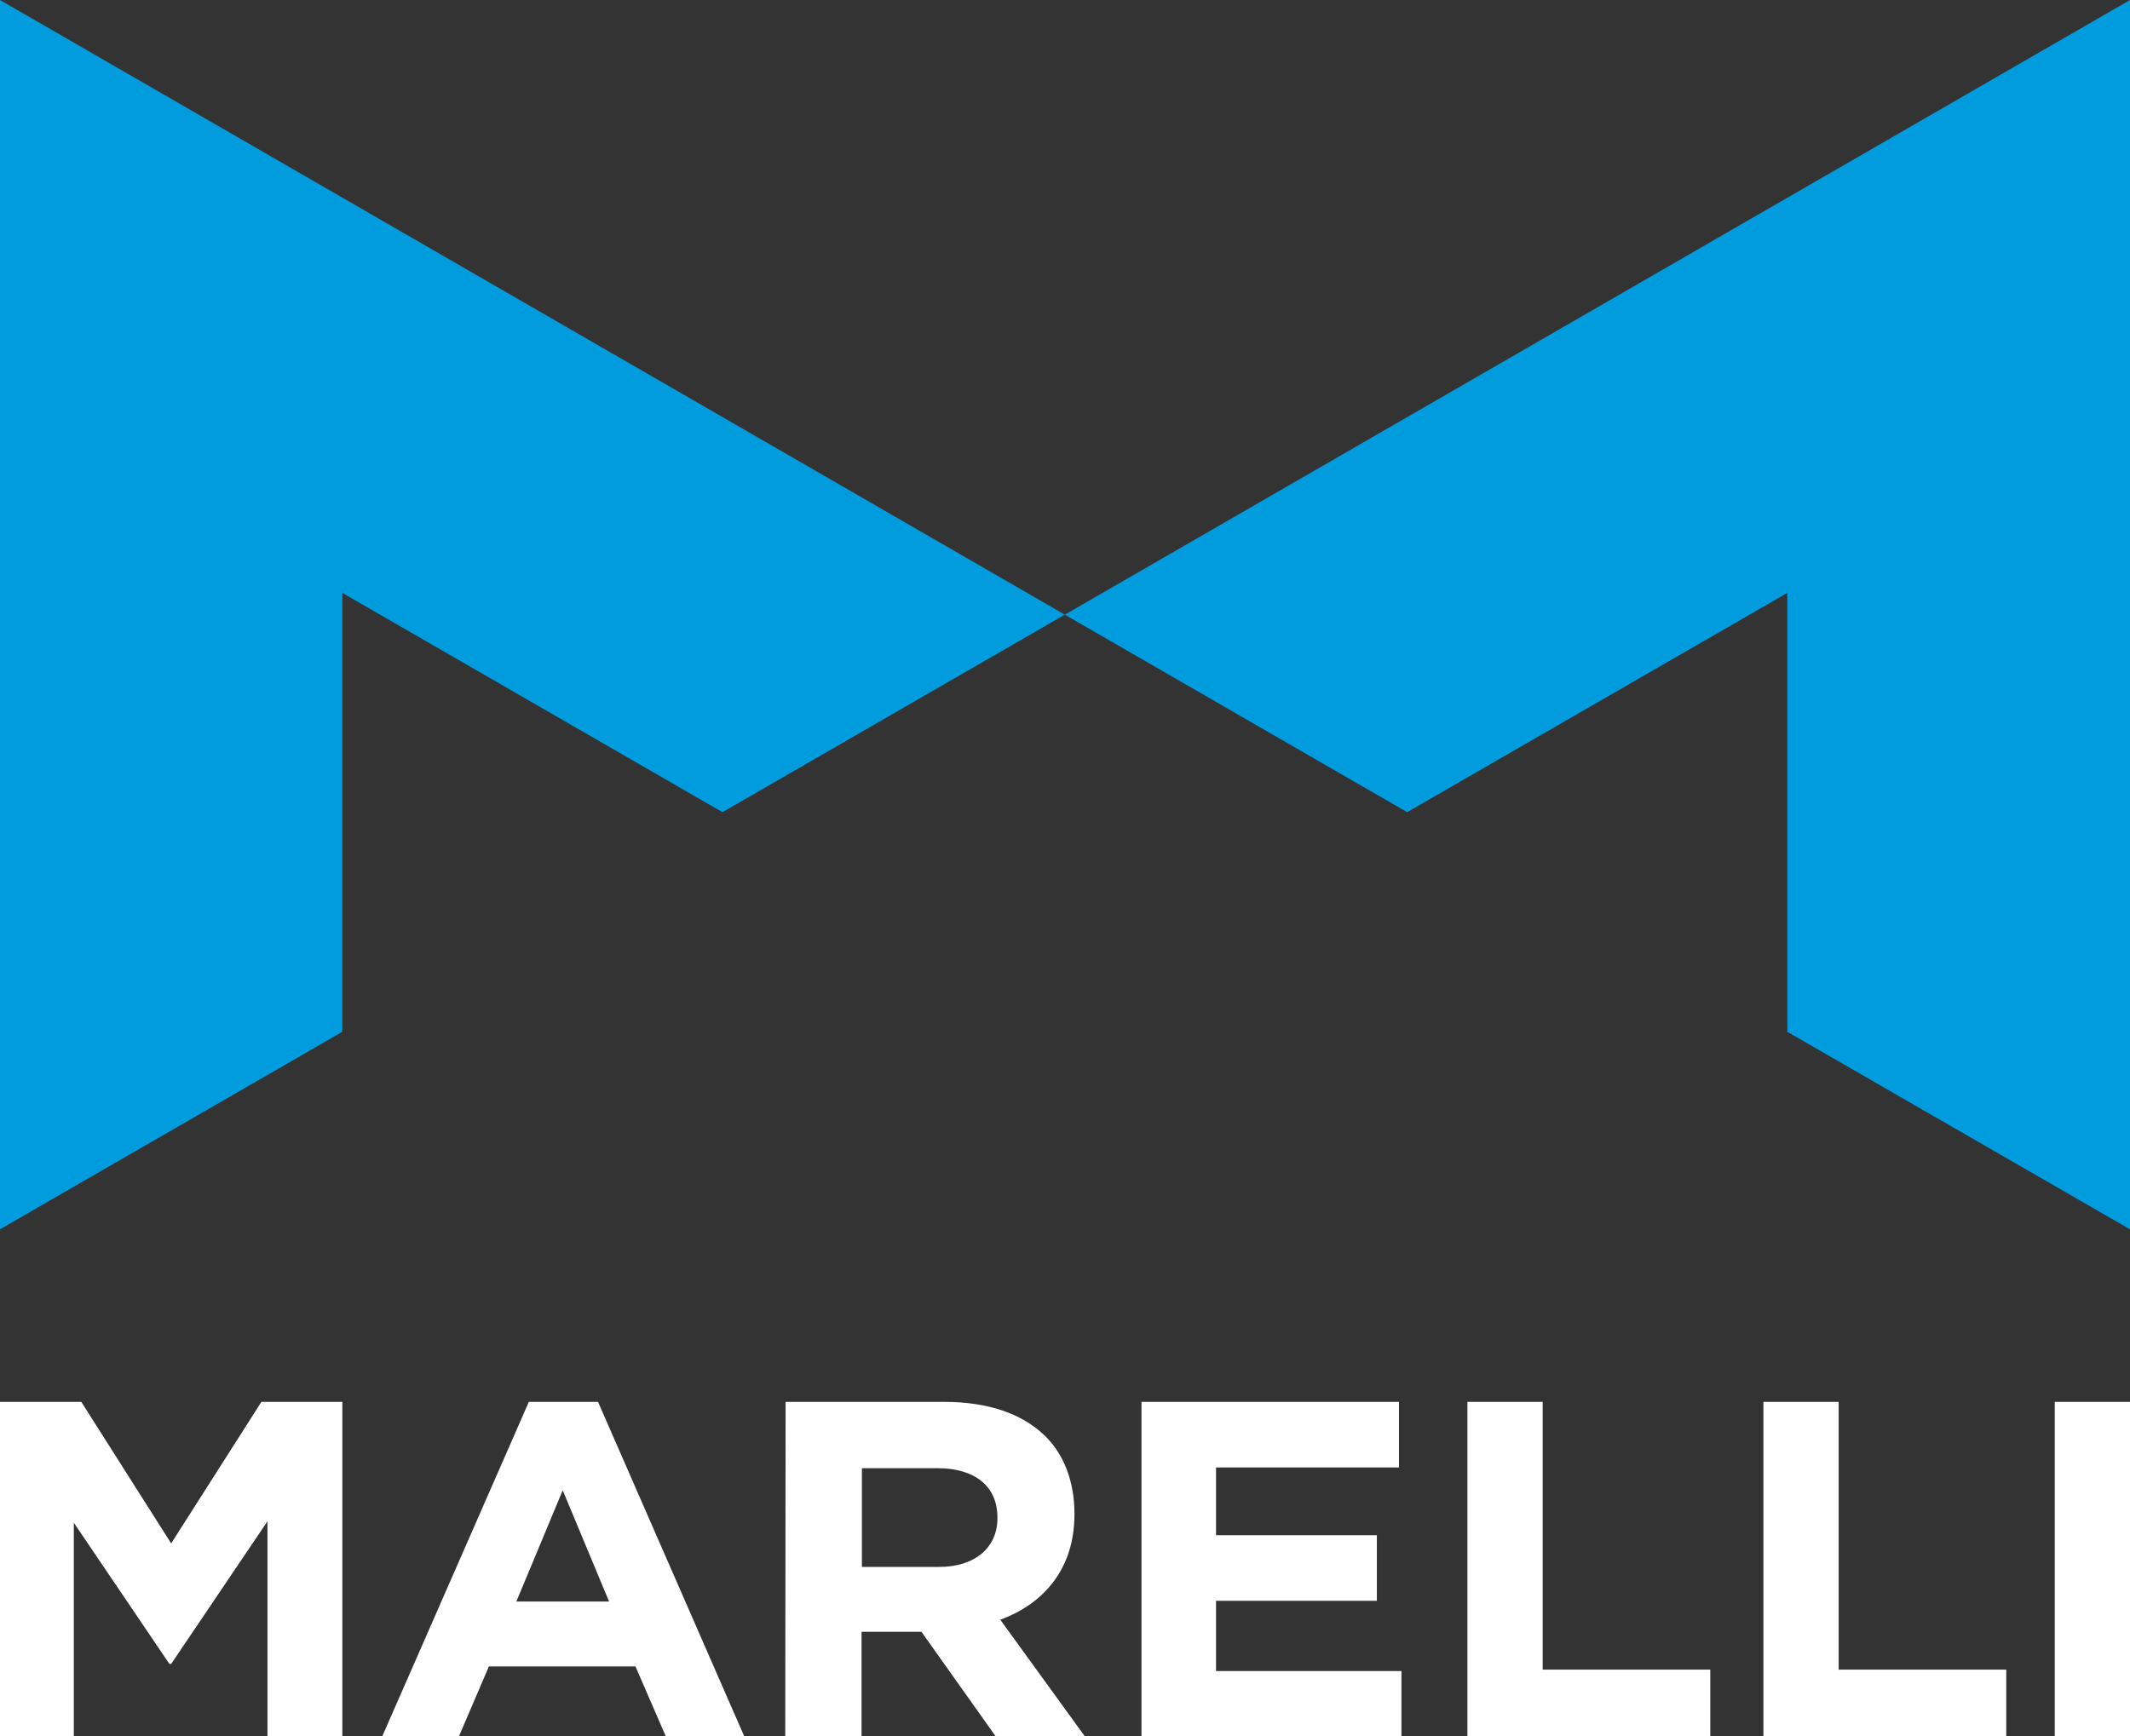
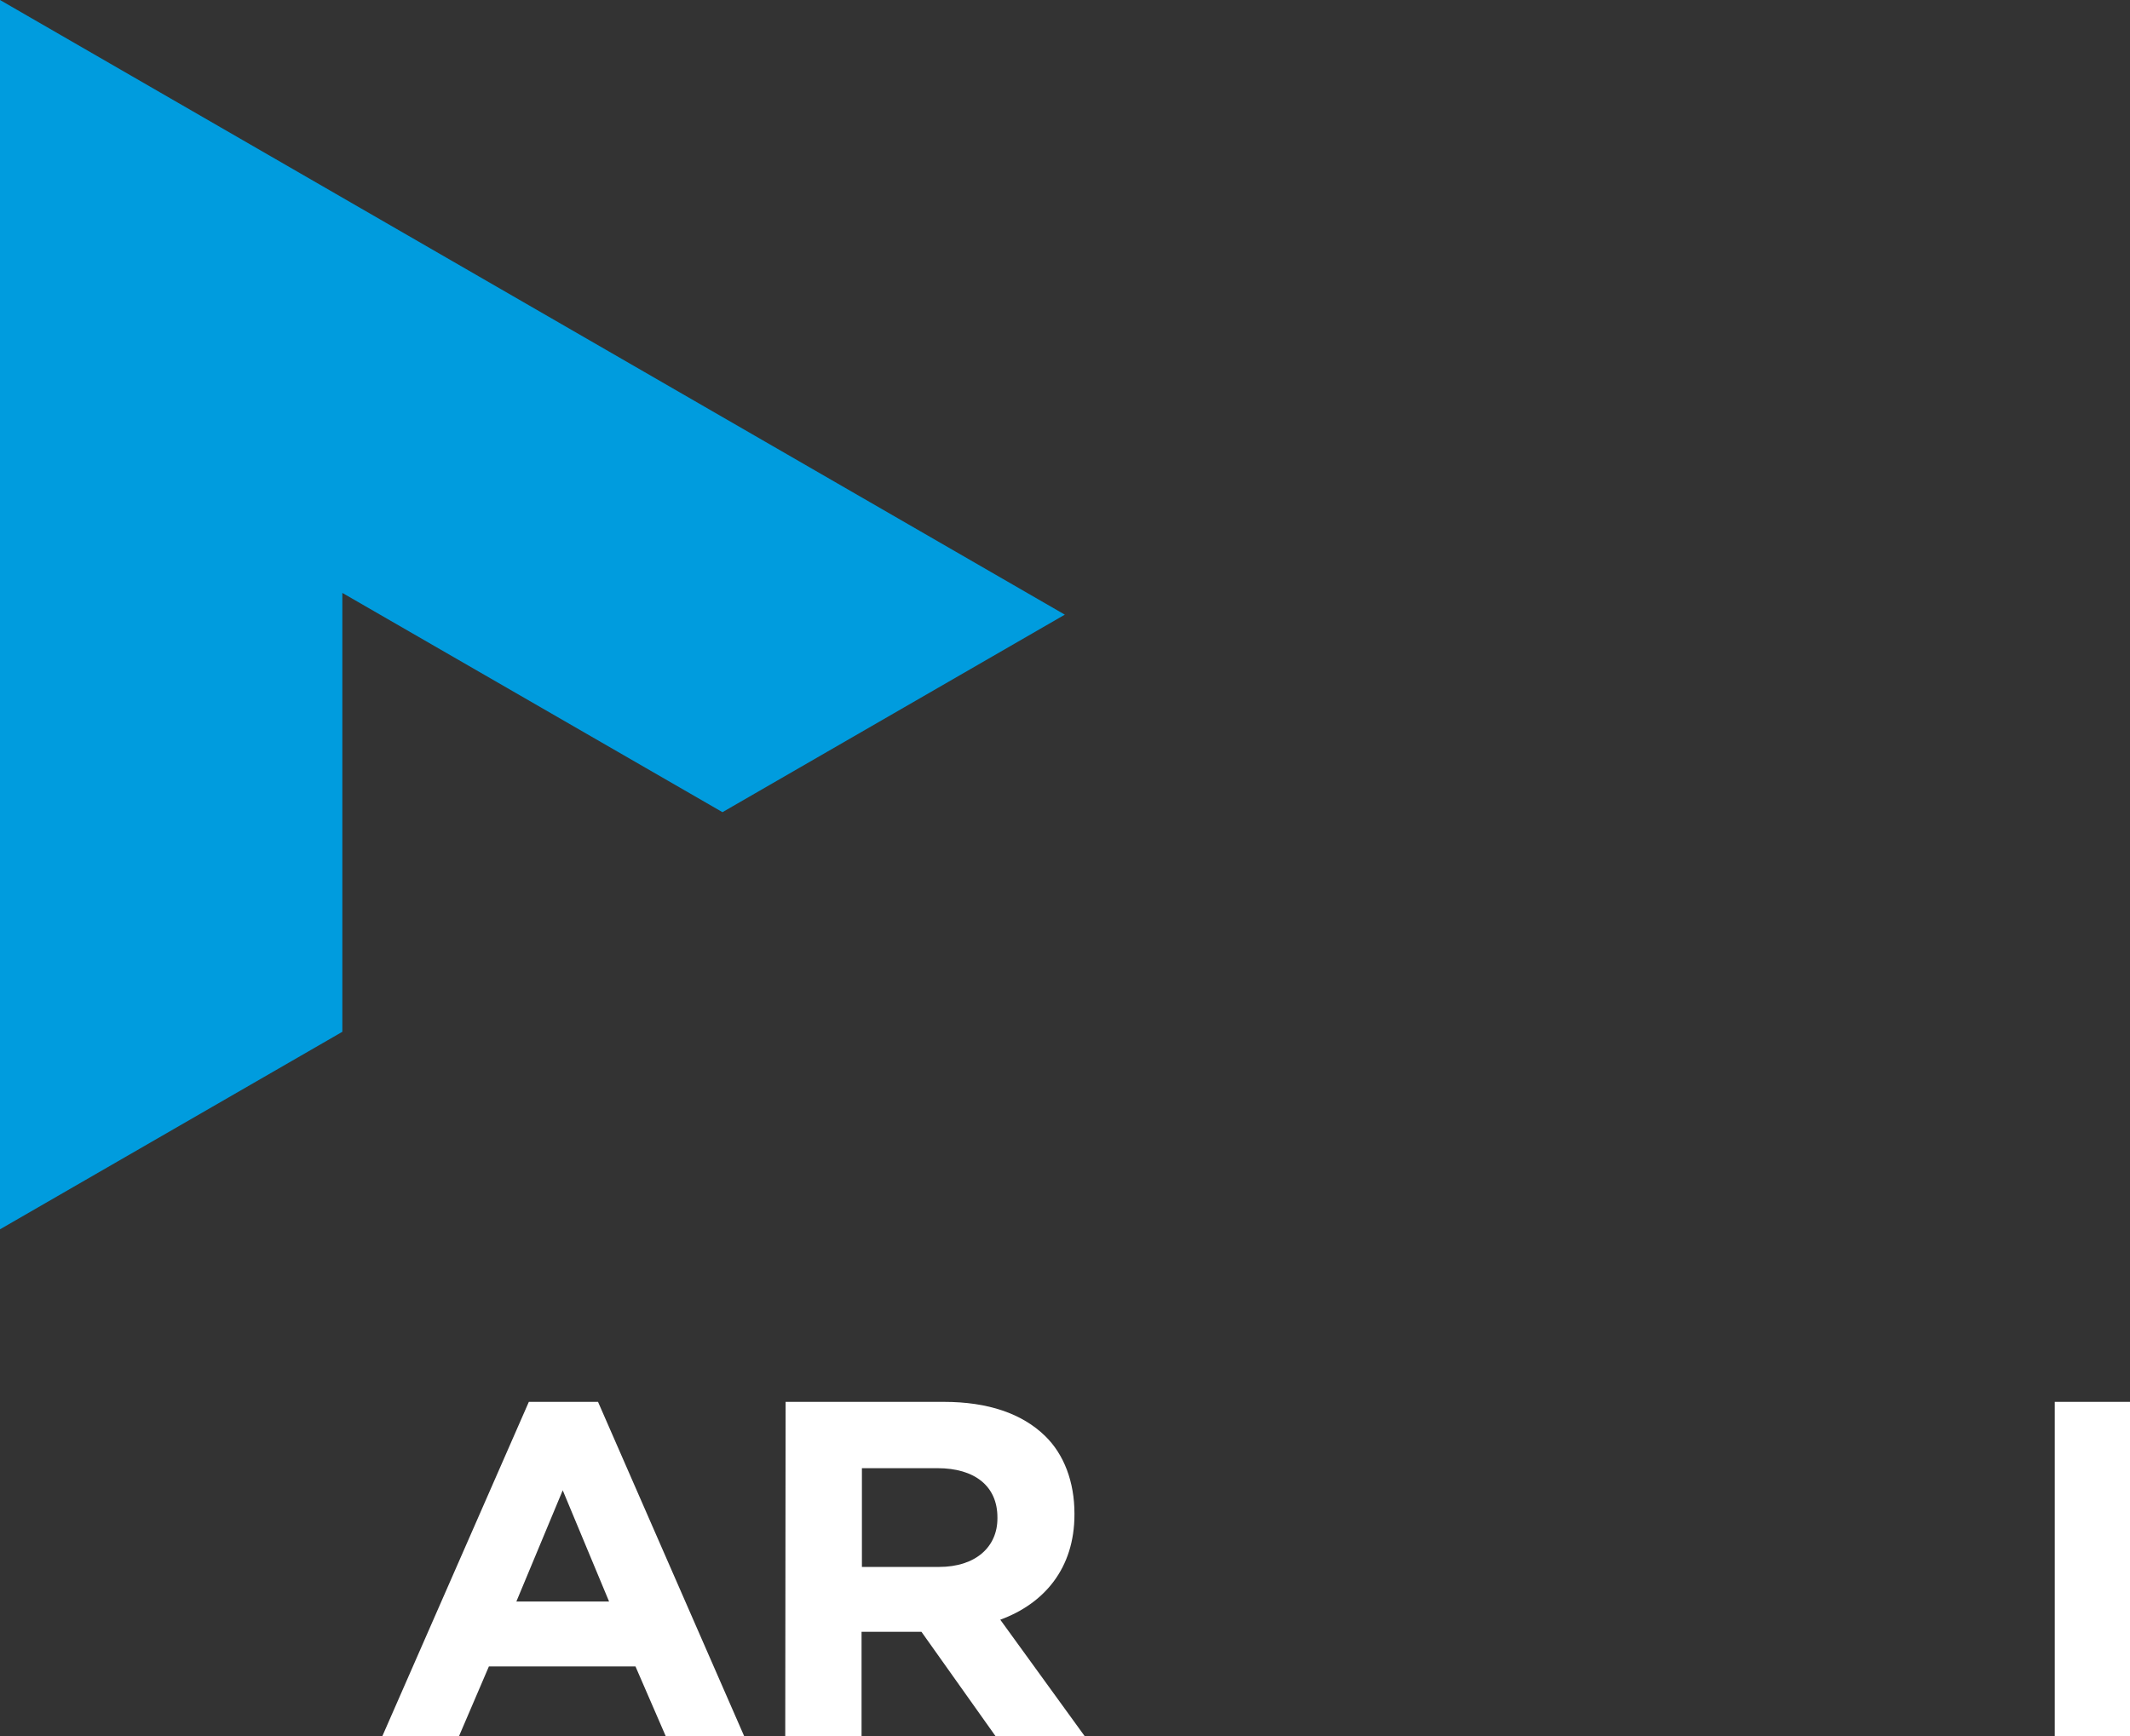
<svg xmlns="http://www.w3.org/2000/svg" version="1.1" id="レイヤー_1" x="0px" y="0px" viewBox="0 0 597.3 487" style="enable-background:new 0 0 597.3 487;" xml:space="preserve">
  <rect x="0" y="0" width="597.3" height="487" fill="#333333" stroke="none" />
  <style type="text/css">
	.st0{fill:#009CDE;}
	.st1{fill:#FFFFFF;}
</style>
  <title>marelli_logo_rgb</title>
  <polygon class="st0" points="96,166.3 202.6,227.8 298.6,172.4 0,0 0,344.8 96,289.4 " />
-   <polygon class="st0" points="501.2,166.3 394.6,227.8 298.6,172.4 597.3,0 597.3,344.8 501.2,289.4 " />
-   <polygon class="st1" points="0,393.2 22.8,393.2 48,432.9 73.3,393.2 96,393.2 96,487 75,487 75,426.7 48,466.7 47.5,466.7   20.7,427.1 20.7,487 0,487 " />
  <path class="st1" d="M170.8,449.2l-13-31.2l-13,31.2H170.8z M148.3,393.2h19.4l41,93.8h-22l-8.5-19.6h-41.1l-8.4,19.6h-21.5  L148.3,393.2z" />
-   <polygon class="st1" points="320.1,393.2 392.3,393.2 392.3,411.6 341,411.6 341,430.6 386.1,430.6 386.1,449 341,449 341,468.7   393,468.7 393,487 320.1,487 " />
-   <polygon class="st1" points="411.5,393.2 432.6,393.2 432.6,468.3 479.6,468.3 479.6,487 411.5,487 " />
-   <polygon class="st1" points="494.5,393.2 515.6,393.2 515.6,468.3 562.6,468.3 562.6,487 494.5,487 " />
  <rect x="576.2" y="393.2" class="st1" width="21.1" height="93.8" />
  <path class="st1" d="M263.3,439.5c10.4,0,16.4-5.7,16.4-13.6v-0.3c0-8.8-6.4-13.8-16.8-13.8h-21.2v27.7L263.3,439.5z M220.3,393.2  h44.4c12.4,0,21.9,3.3,28.3,9.5c5.4,5.2,8.3,13,8.3,21.8v0.3c0,15.1-8.5,25-20.8,29.5l23.7,32.7h-25l-20.8-29.3h-16.8V487h-21.4  L220.3,393.2z" />
</svg>